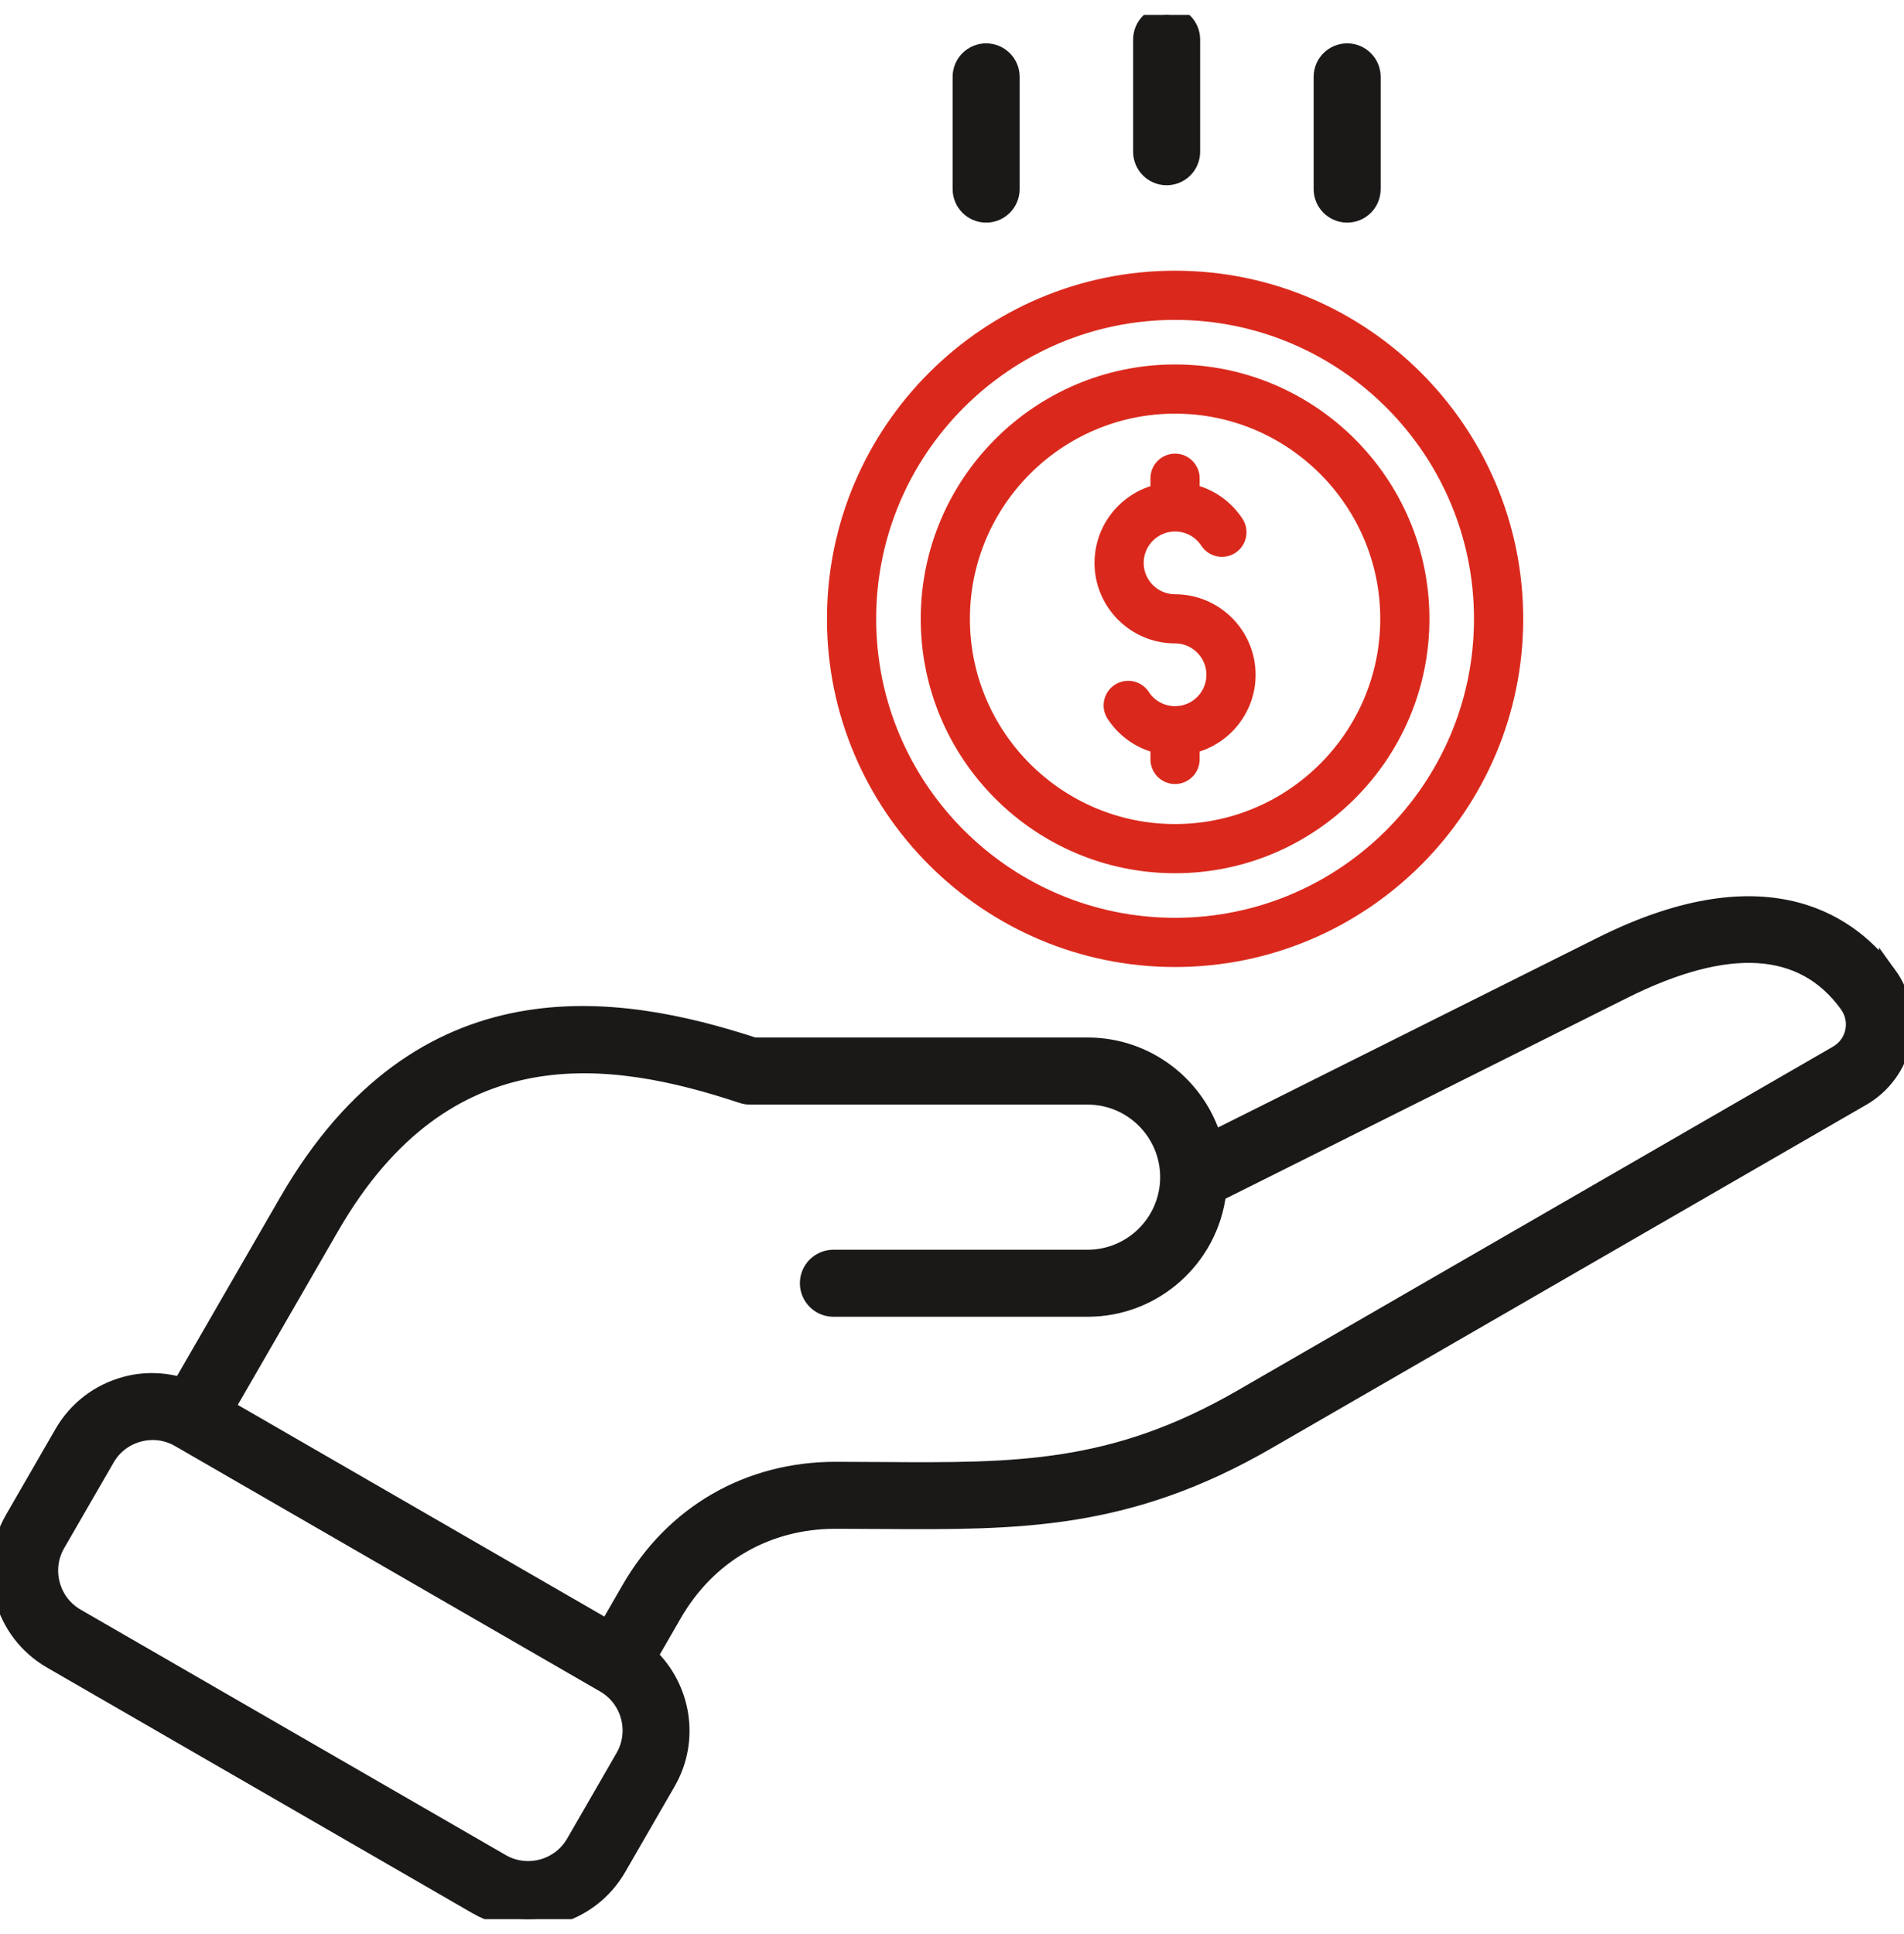
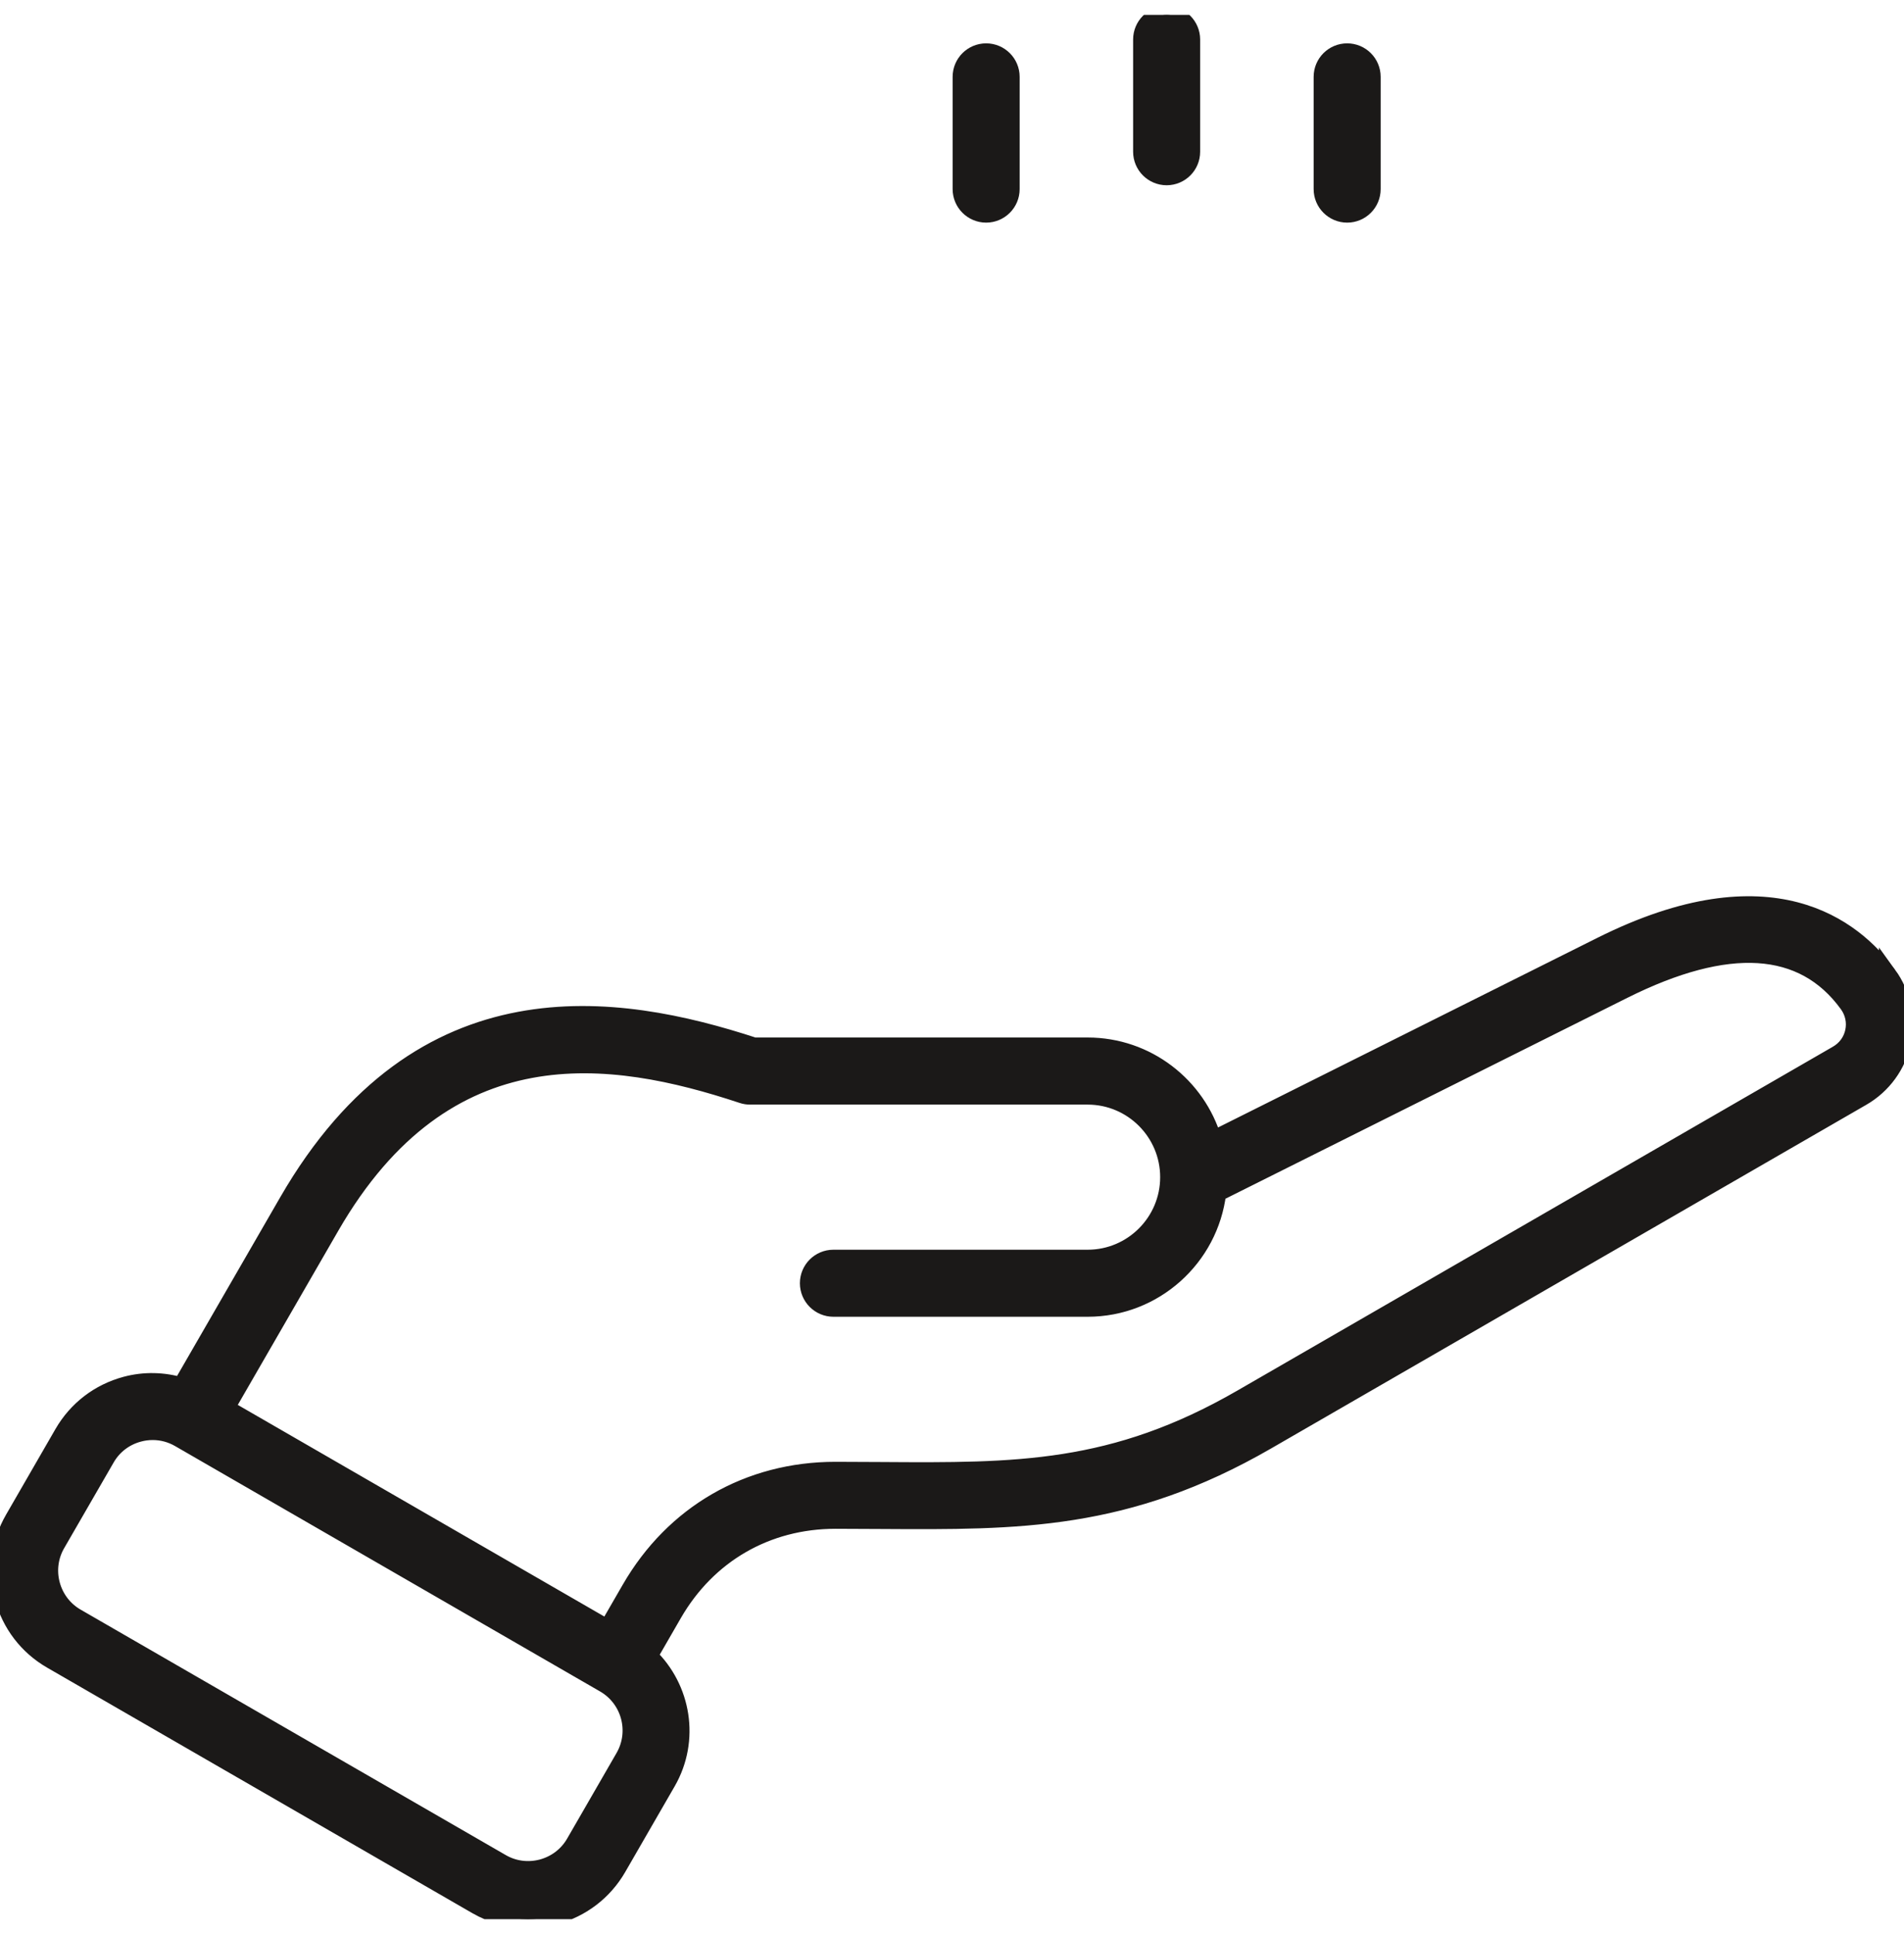
<svg xmlns="http://www.w3.org/2000/svg" width="64" height="65" viewBox="0 0 64 65" fill="none">
  <g clip-path="url(#clip0_10486_6388)">
    <path d="M63.459 32.768C62.307 31.18 59.523 28.939 53.827 31.788L40.769 38.315C40.231 36.499 38.549 35.169 36.559 35.169H25.346C20.737 33.661 14.161 32.625 9.678 40.389L6.097 46.592C5.494 46.414 4.855 46.395 4.231 46.562C3.335 46.802 2.588 47.375 2.126 48.174L0.465 51.053C0.002 51.853 -0.12 52.786 0.12 53.682C0.36 54.577 0.932 55.324 1.733 55.786L16.022 64.035C16.554 64.342 17.145 64.499 17.745 64.499C18.047 64.499 18.351 64.46 18.65 64.379C19.546 64.139 20.293 63.566 20.755 62.767L22.417 59.887C23.23 58.478 22.929 56.735 21.803 55.657L22.625 54.232C23.781 52.229 25.771 51.08 28.084 51.08C28.614 51.08 29.126 51.083 29.626 51.087C34.234 51.115 37.868 51.139 42.574 48.422L62.585 36.869C63.279 36.469 63.772 35.792 63.938 35.014C64.105 34.235 63.93 33.416 63.459 32.767V32.768ZM20.985 59.063L19.323 61.943C19.082 62.36 18.691 62.658 18.223 62.785C17.754 62.909 17.266 62.847 16.849 62.605L2.559 54.356C2.142 54.115 1.843 53.723 1.717 53.255C1.592 52.786 1.656 52.298 1.897 51.881L3.56 49.002C3.8 48.584 4.191 48.285 4.66 48.16C4.817 48.117 4.976 48.097 5.134 48.097C5.448 48.097 5.756 48.179 6.033 48.339L20.322 56.588C21.187 57.088 21.484 58.198 20.985 59.063ZM62.321 34.671C62.252 34.997 62.052 35.27 61.758 35.439L41.747 46.992C37.428 49.486 34.159 49.466 29.635 49.436C29.133 49.433 28.616 49.429 28.083 49.429C25.164 49.429 22.652 50.879 21.193 53.408L20.424 54.739L7.583 47.326L11.11 41.216C14.986 34.502 20.544 35.319 24.953 36.782C25.037 36.81 25.124 36.824 25.213 36.824H36.559C38.069 36.824 39.297 38.052 39.297 39.562C39.297 41.073 38.069 42.301 36.559 42.301H28.014C27.557 42.301 27.187 42.671 27.187 43.127C27.187 43.583 27.558 43.954 28.014 43.954H36.559C38.801 43.954 40.654 42.263 40.916 40.09L54.565 33.268C58.077 31.513 60.619 31.672 62.12 33.74C62.319 34.015 62.39 34.346 62.321 34.672L62.321 34.671ZM44.456 6.355V2.583C44.456 2.126 44.827 1.757 45.283 1.757C45.739 1.757 46.109 2.127 46.109 2.583V6.355C46.109 6.812 45.739 7.182 45.283 7.182C44.827 7.182 44.456 6.811 44.456 6.355ZM32.321 6.355V2.583C32.321 2.126 32.692 1.757 33.148 1.757C33.603 1.757 33.974 2.127 33.974 2.583V6.355C33.974 6.812 33.603 7.182 33.148 7.182C32.692 7.182 32.321 6.811 32.321 6.355ZM38.388 5.099V1.327C38.388 0.871 38.759 0.501 39.215 0.501C39.671 0.501 40.041 0.872 40.041 1.327V5.1C40.041 5.556 39.671 5.926 39.215 5.926C38.759 5.926 38.388 5.555 38.388 5.1V5.099Z" fill="#1B1918" stroke="#1B1918" stroke-width="0.6" />
-     <path d="M39.498 29.348C44.212 29.348 48.048 25.513 48.048 20.799C48.048 16.085 44.212 12.249 39.498 12.249C34.783 12.249 30.949 16.085 30.949 20.799C30.949 25.514 34.784 29.348 39.498 29.348ZM39.498 13.902C43.301 13.902 46.395 16.997 46.395 20.799C46.395 24.602 43.3 27.695 39.498 27.695C35.695 27.695 32.602 24.602 32.602 20.799C32.602 16.997 35.695 13.902 39.498 13.902ZM36.791 18.918C36.791 17.712 37.581 16.689 38.671 16.339V16.073C38.671 15.616 39.042 15.246 39.498 15.246C39.954 15.246 40.324 15.617 40.324 16.073V16.338C40.908 16.524 41.417 16.906 41.764 17.435C42.014 17.816 41.907 18.329 41.526 18.58C41.145 18.829 40.632 18.724 40.381 18.341C40.185 18.042 39.854 17.863 39.497 17.863C38.916 17.863 38.443 18.336 38.443 18.918C38.443 19.499 38.916 19.972 39.497 19.972C40.99 19.972 42.205 21.187 42.205 22.679C42.205 23.884 41.414 24.908 40.324 25.258V25.523C40.324 25.98 39.953 26.35 39.497 26.35C39.041 26.35 38.671 25.979 38.671 25.523V25.258C38.088 25.072 37.578 24.69 37.232 24.161C36.981 23.78 37.088 23.267 37.47 23.016C37.852 22.766 38.364 22.873 38.615 23.255C38.811 23.554 39.141 23.733 39.497 23.733C40.079 23.733 40.552 23.26 40.552 22.678C40.552 22.097 40.079 21.624 39.497 21.624C38.005 21.624 36.79 20.409 36.79 18.916L36.791 18.918ZM39.498 32.5C45.95 32.5 51.2 27.251 51.2 20.799C51.2 14.347 45.95 9.098 39.498 9.098C33.045 9.098 27.797 14.347 27.797 20.799C27.797 27.251 33.046 32.5 39.498 32.5ZM39.498 10.751C45.039 10.751 49.546 15.258 49.546 20.799C49.546 26.34 45.039 30.846 39.498 30.846C33.957 30.846 29.451 26.339 29.451 20.799C29.451 15.259 33.958 10.751 39.498 10.751Z" fill="#DA291C" />
  </g>
  <defs>
    <clipPath id="clip0_10486_6388">
      <rect width="64" height="64" fill="white" transform="translate(0 0.5)" />
    </clipPath>
  </defs>
</svg>